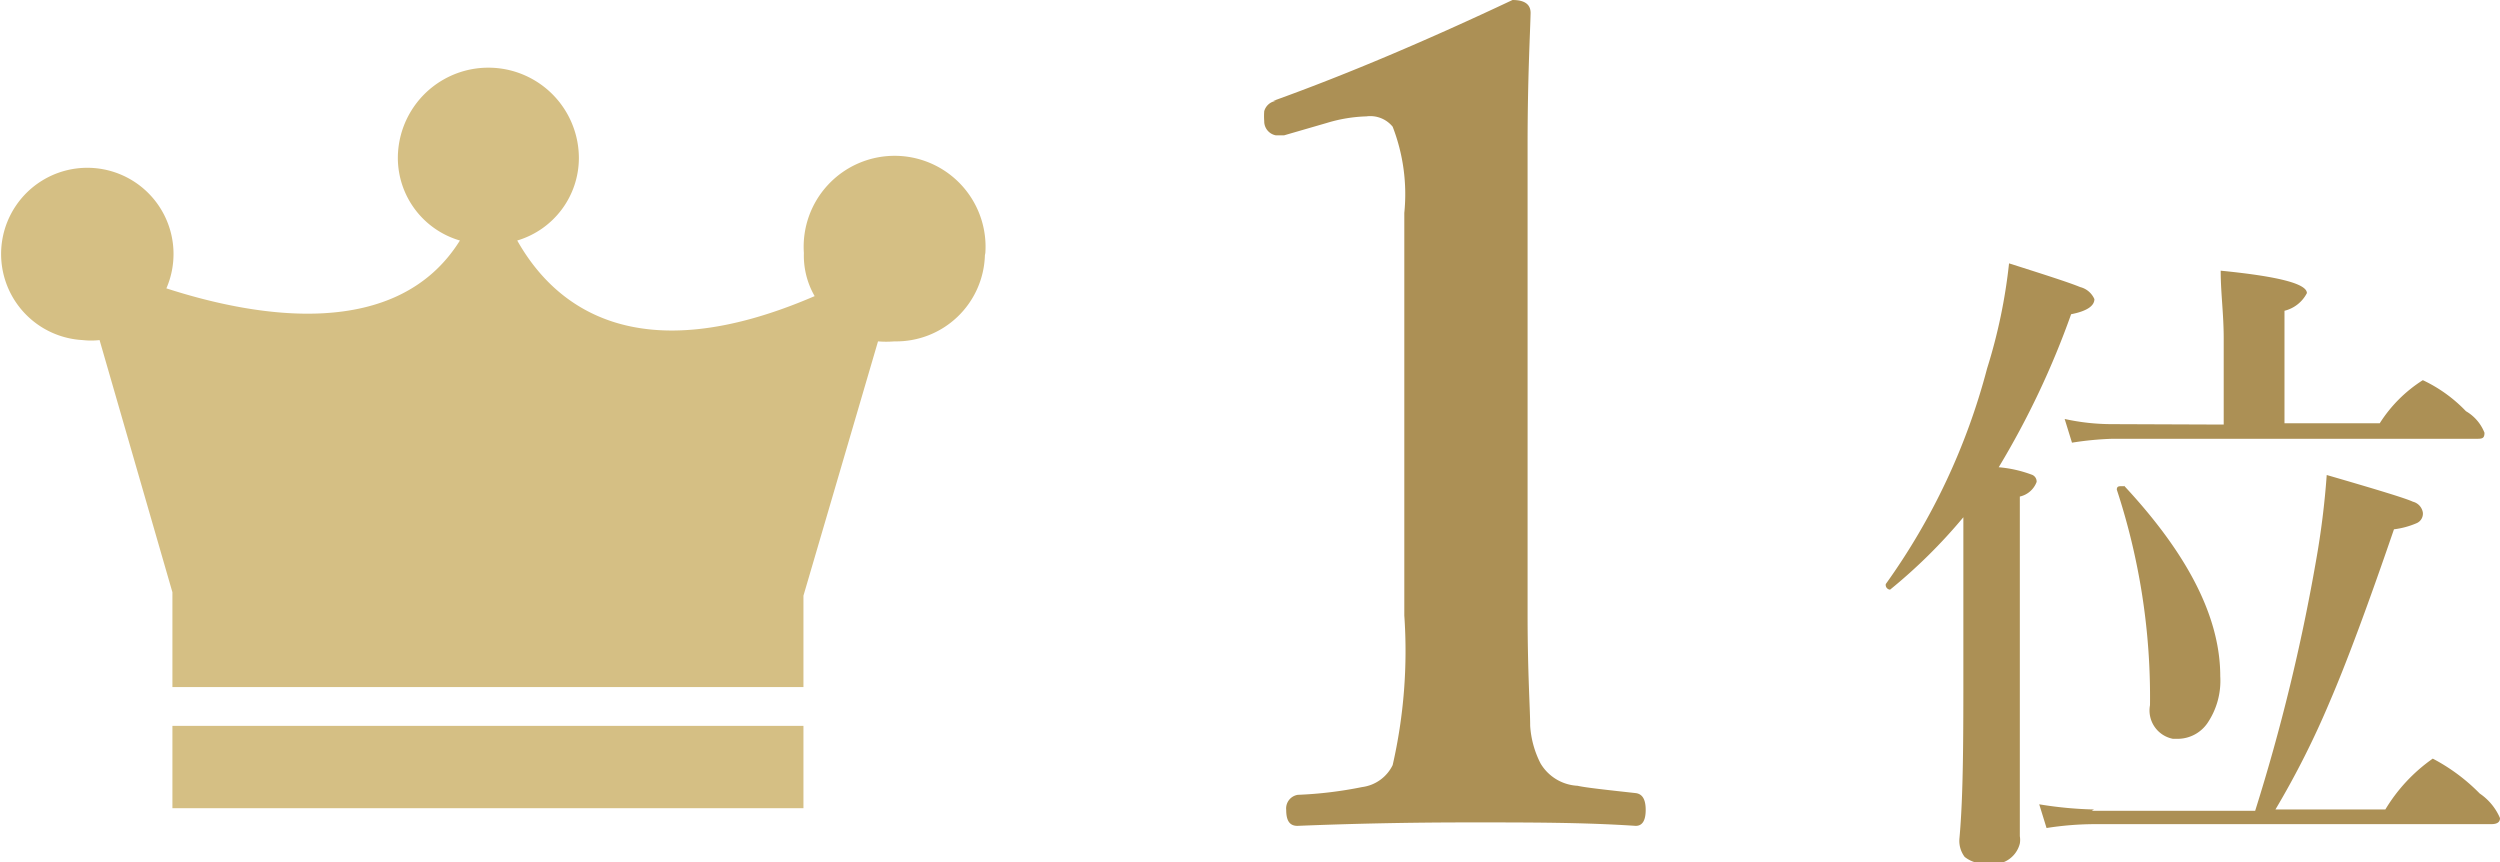
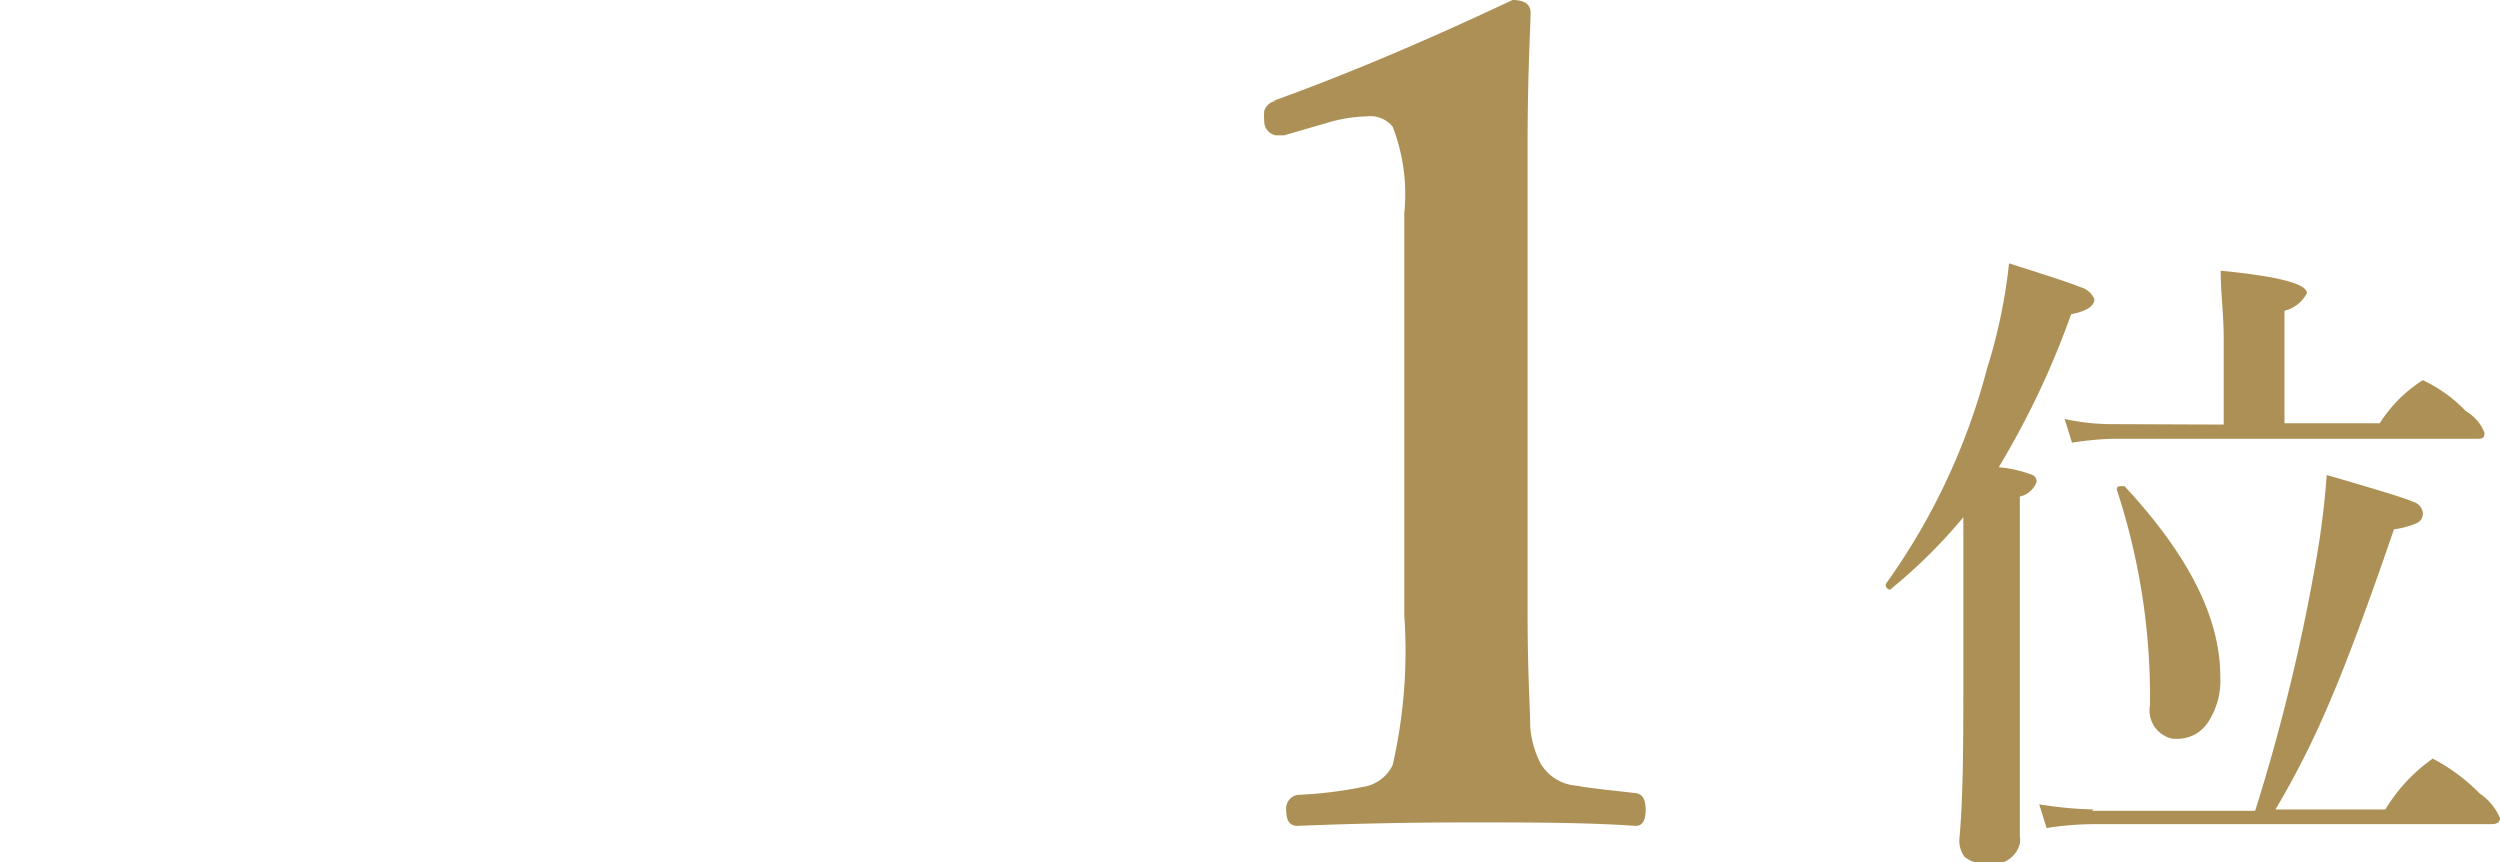
<svg xmlns="http://www.w3.org/2000/svg" id="ico_ranking01.svg" data-name="ico ranking01.svg" width="58" height="20" viewBox="0 0 58 20">
  <defs>
    <style>.cls-1{fill:#ac9055;}.cls-1,.cls-2{fill-rule:evenodd;}.cls-2{fill:#d5bf84;}</style>
  </defs>
  <path id="_1位" data-name=" 1位" class="cls-1" d="M29.61,2.34a.33.33,0,0,0-.28.24,1.57,1.57,0,0,0,0,.23.33.33,0,0,0,.27.33l.19,0,1-.29a3.47,3.47,0,0,1,.91-.15.67.67,0,0,1,.61.24,4.34,4.34,0,0,1,.27,2v9.34a11.89,11.89,0,0,1-.27,3.47.92.92,0,0,1-.71.51,9.33,9.33,0,0,1-1.49.18.32.32,0,0,0-.27.35v0c0,.25.08.37.26.37,1.23-.05,2.55-.08,4-.08s2.64,0,3.85.08c.15,0,.23-.12.23-.37s-.08-.37-.23-.39c-.73-.08-1.18-.13-1.35-.17a1.06,1.06,0,0,1-.86-.52,2.22,2.22,0,0,1-.24-.87c0-.38-.06-1.23-.06-2.6V6.08c0-.76,0-1.67,0-2.71,0-1.58.06-2.6.07-3.07q0-.3-.42-.3c-1.95.92-3.8,1.71-5.55,2.34Zm15.94,13.1c0,1.67,0,3-.09,4a.62.62,0,0,0,.12.44.71.71,0,0,0,.52.15.63.63,0,0,0,.76-.46.5.5,0,0,0,0-.17V11.52a.54.54,0,0,0,.39-.34.17.17,0,0,0-.12-.17,2.88,2.88,0,0,0-.76-.17,19.53,19.53,0,0,0,1.68-3.55c.36-.07.54-.19.54-.35a.49.49,0,0,0-.33-.28c-.24-.1-.8-.28-1.65-.55a12.6,12.6,0,0,1-.51,2.44,15.19,15.19,0,0,1-2.35,5v0a.11.11,0,0,0,.1.13h0s0,0,0,0A12.32,12.32,0,0,0,45.55,12v3.42ZM49,9.84a5.08,5.08,0,0,1-1.1-.12l.17.55a7.32,7.32,0,0,1,.93-.09h8.44c.14,0,.2,0,.2-.14a1,1,0,0,0-.43-.5,3.36,3.36,0,0,0-1-.72,3.22,3.22,0,0,0-1,1H53V7.21a.8.8,0,0,0,.52-.41c0-.22-.68-.39-2-.52,0,.52.07,1,.07,1.57v2Zm-.42,8.94a9,9,0,0,1-1.27-.12l.17.55a7.33,7.33,0,0,1,1.15-.09H57.8c.14,0,.2-.05.2-.14a1.31,1.31,0,0,0-.47-.57,4.36,4.36,0,0,0-1.09-.81,3.88,3.88,0,0,0-1.1,1.18H52.79a20.17,20.17,0,0,0,1.26-2.5c.38-.88.88-2.22,1.49-4a1.91,1.91,0,0,0,.52-.14.24.24,0,0,0,.15-.25.31.31,0,0,0-.23-.25c-.17-.08-.83-.28-2-.62a19.13,19.13,0,0,1-.25,2,44.81,44.81,0,0,1-1.41,5.79H48.53Zm.7-7.5s0,0-.06,0-.11,0-.11.08v0a15.41,15.41,0,0,1,.77,5,.67.67,0,0,0,.53.78h.14a.84.84,0,0,0,.66-.36,1.75,1.75,0,0,0,.3-1.09c0-1.36-.74-2.82-2.23-4.42Z" />
-   <path id="シェイプ_14" data-name="シェイプ 14" class="cls-2" d="M22.85,5.92a2.06,2.06,0,0,1-2.1,2,2.34,2.34,0,0,1-.38,0l-1.73,5.9v2.12H4v-2.2L2.31,7.89a1.72,1.72,0,0,1-.39,0A2,2,0,1,1,3.86,6.69c2.1.68,5.35,1.23,6.81-1.11A2,2,0,0,1,9.23,3.67a2.1,2.1,0,1,1,4.2,0A2,2,0,0,1,12,5.58c.85,1.51,2.75,3.08,6.9,1.29a1.88,1.88,0,0,1-.25-1,2.11,2.11,0,1,1,4.21,0ZM4,18.75H18.64V16.84H4Z" />
</svg>